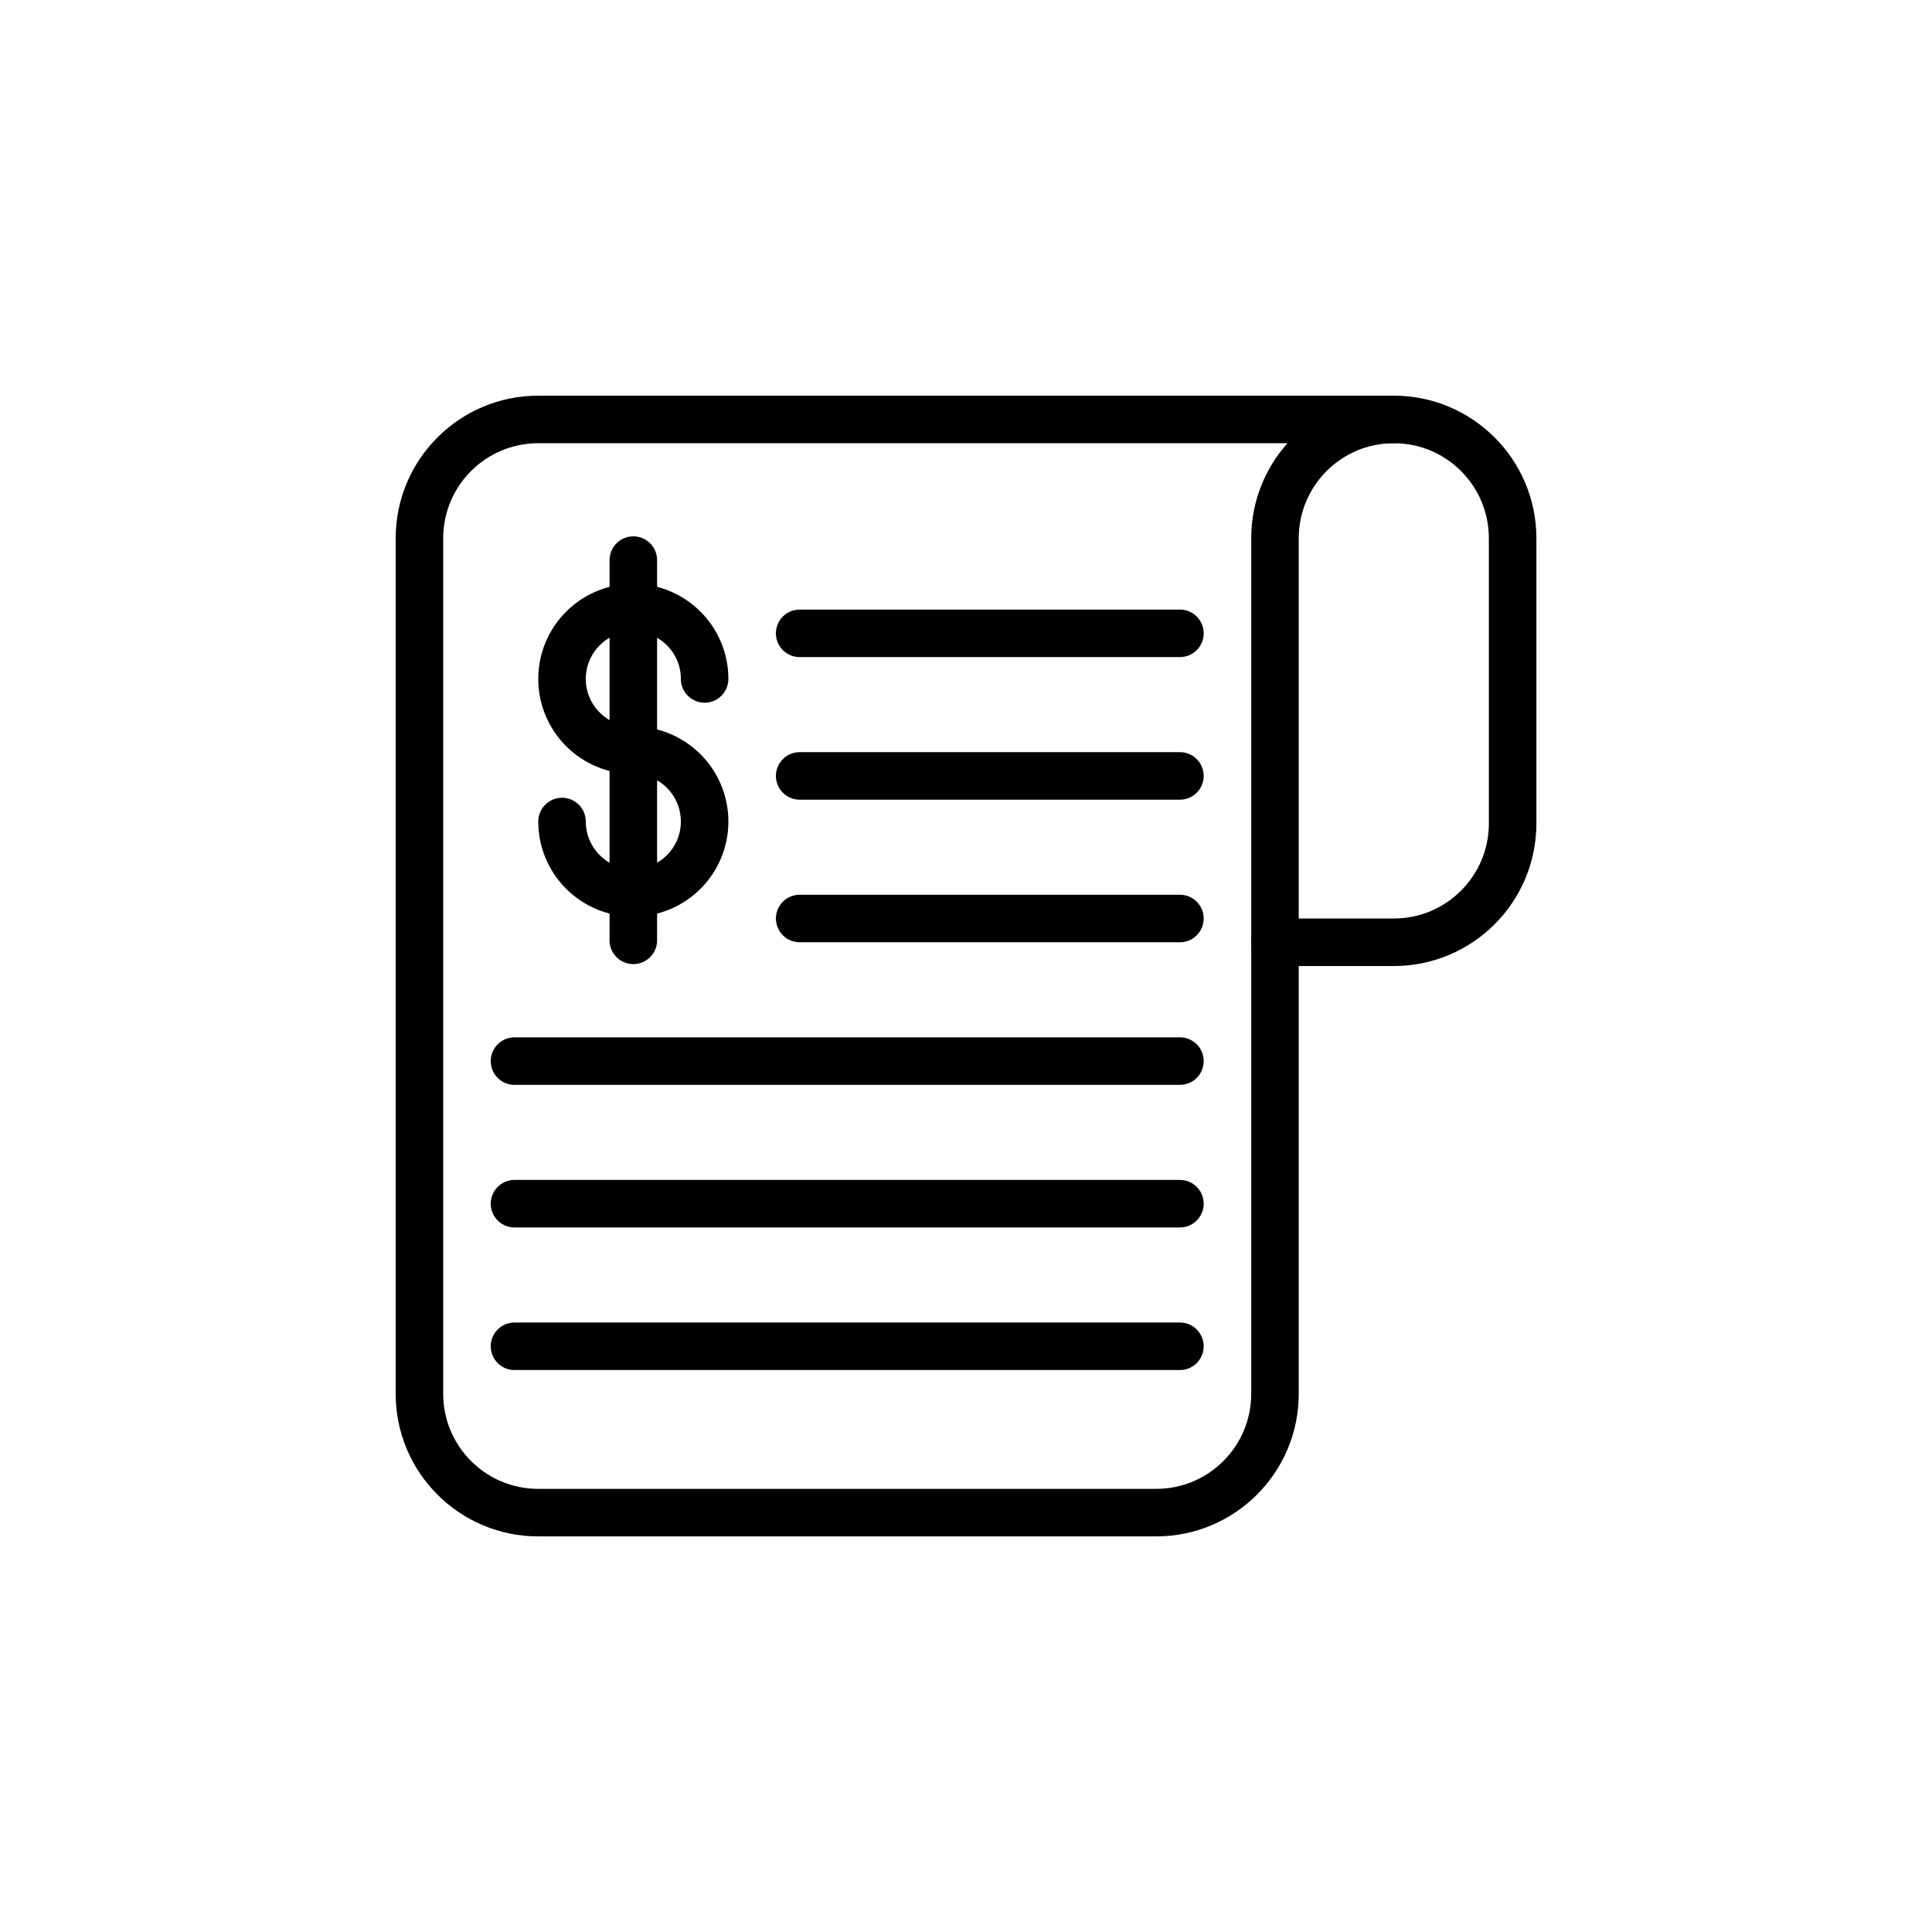
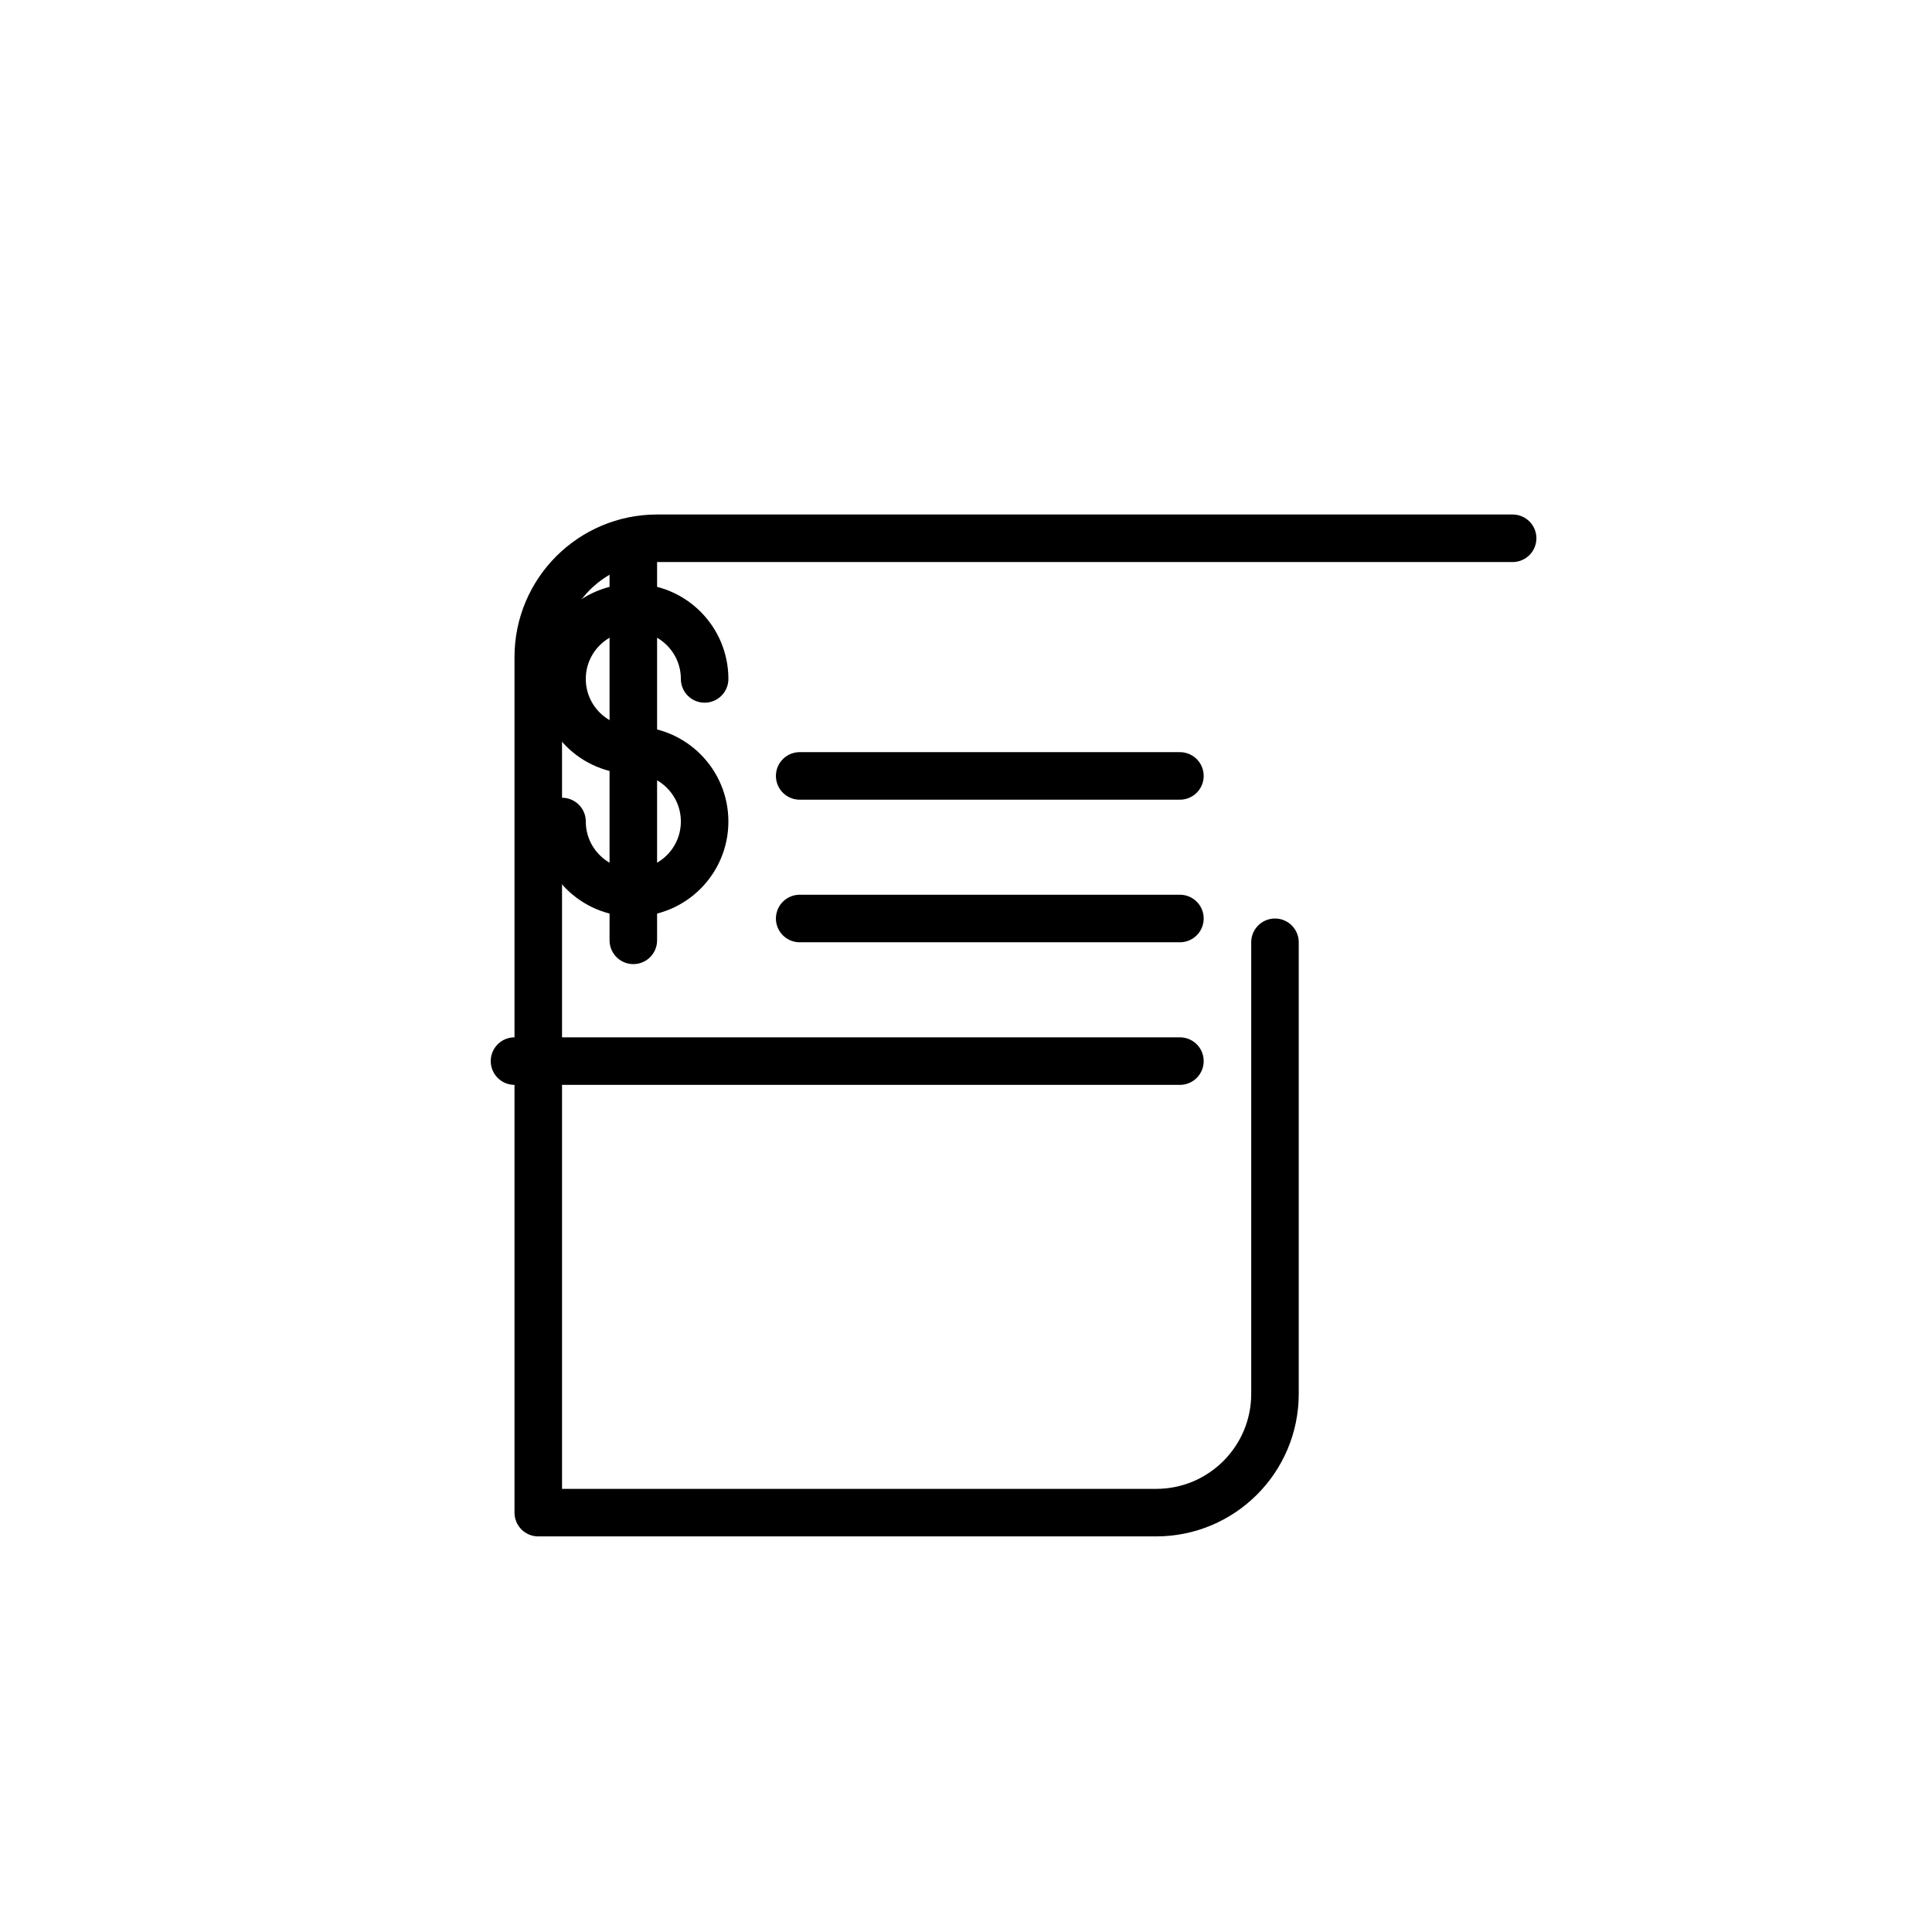
<svg xmlns="http://www.w3.org/2000/svg" width="800px" height="800px" version="1.1" viewBox="144 144 512 512">
  <g fill="none" stroke="#000000" stroke-linecap="round" stroke-linejoin="round" stroke-miterlimit="10" stroke-width="2">
-     <path transform="matrix(6.298 0 0 6.298 148.09 148.09)" d="m53 39v19c0 2.761-2.239 5-5 5h-26c-2.761 0-5-2.239-5-5v-36c0-2.761 2.239-5 5-5h36" />
-     <path transform="matrix(6.298 0 0 6.298 148.09 148.09)" d="m53 39h5c2.761 0 5-2.239 5-5v-12c0-2.761-2.239-5-5-5-2.761 0-5 2.239-5 5z" />
+     <path transform="matrix(6.298 0 0 6.298 148.09 148.09)" d="m53 39v19c0 2.761-2.239 5-5 5h-26v-36c0-2.761 2.239-5 5-5h36" />
    <path transform="matrix(6.298 0 0 6.298 148.09 148.09)" d="m23 33.919c0 1.657 1.343 3 3 3 1.657 0 3-1.343 3-3s-1.343-3-3-3c-1.657 6.2e-4 -3-1.343-3-3 0-1.657 1.343-3 3-3 1.657 0 3 1.343 3 3" />
    <path transform="matrix(6.298 0 0 6.298 148.09 148.09)" d="m26 22.919v16" />
-     <path transform="matrix(6.298 0 0 6.298 148.09 148.09)" d="m33 26h16" />
    <path transform="matrix(6.298 0 0 6.298 148.09 148.09)" d="m33 32h16" />
    <path transform="matrix(6.298 0 0 6.298 148.09 148.09)" d="m33 38h16" />
    <path transform="matrix(6.298 0 0 6.298 148.09 148.09)" d="m21 44h28" />
-     <path transform="matrix(6.298 0 0 6.298 148.09 148.09)" d="m21 50h28" />
-     <path transform="matrix(6.298 0 0 6.298 148.09 148.09)" d="m21 56h28" />
  </g>
</svg>